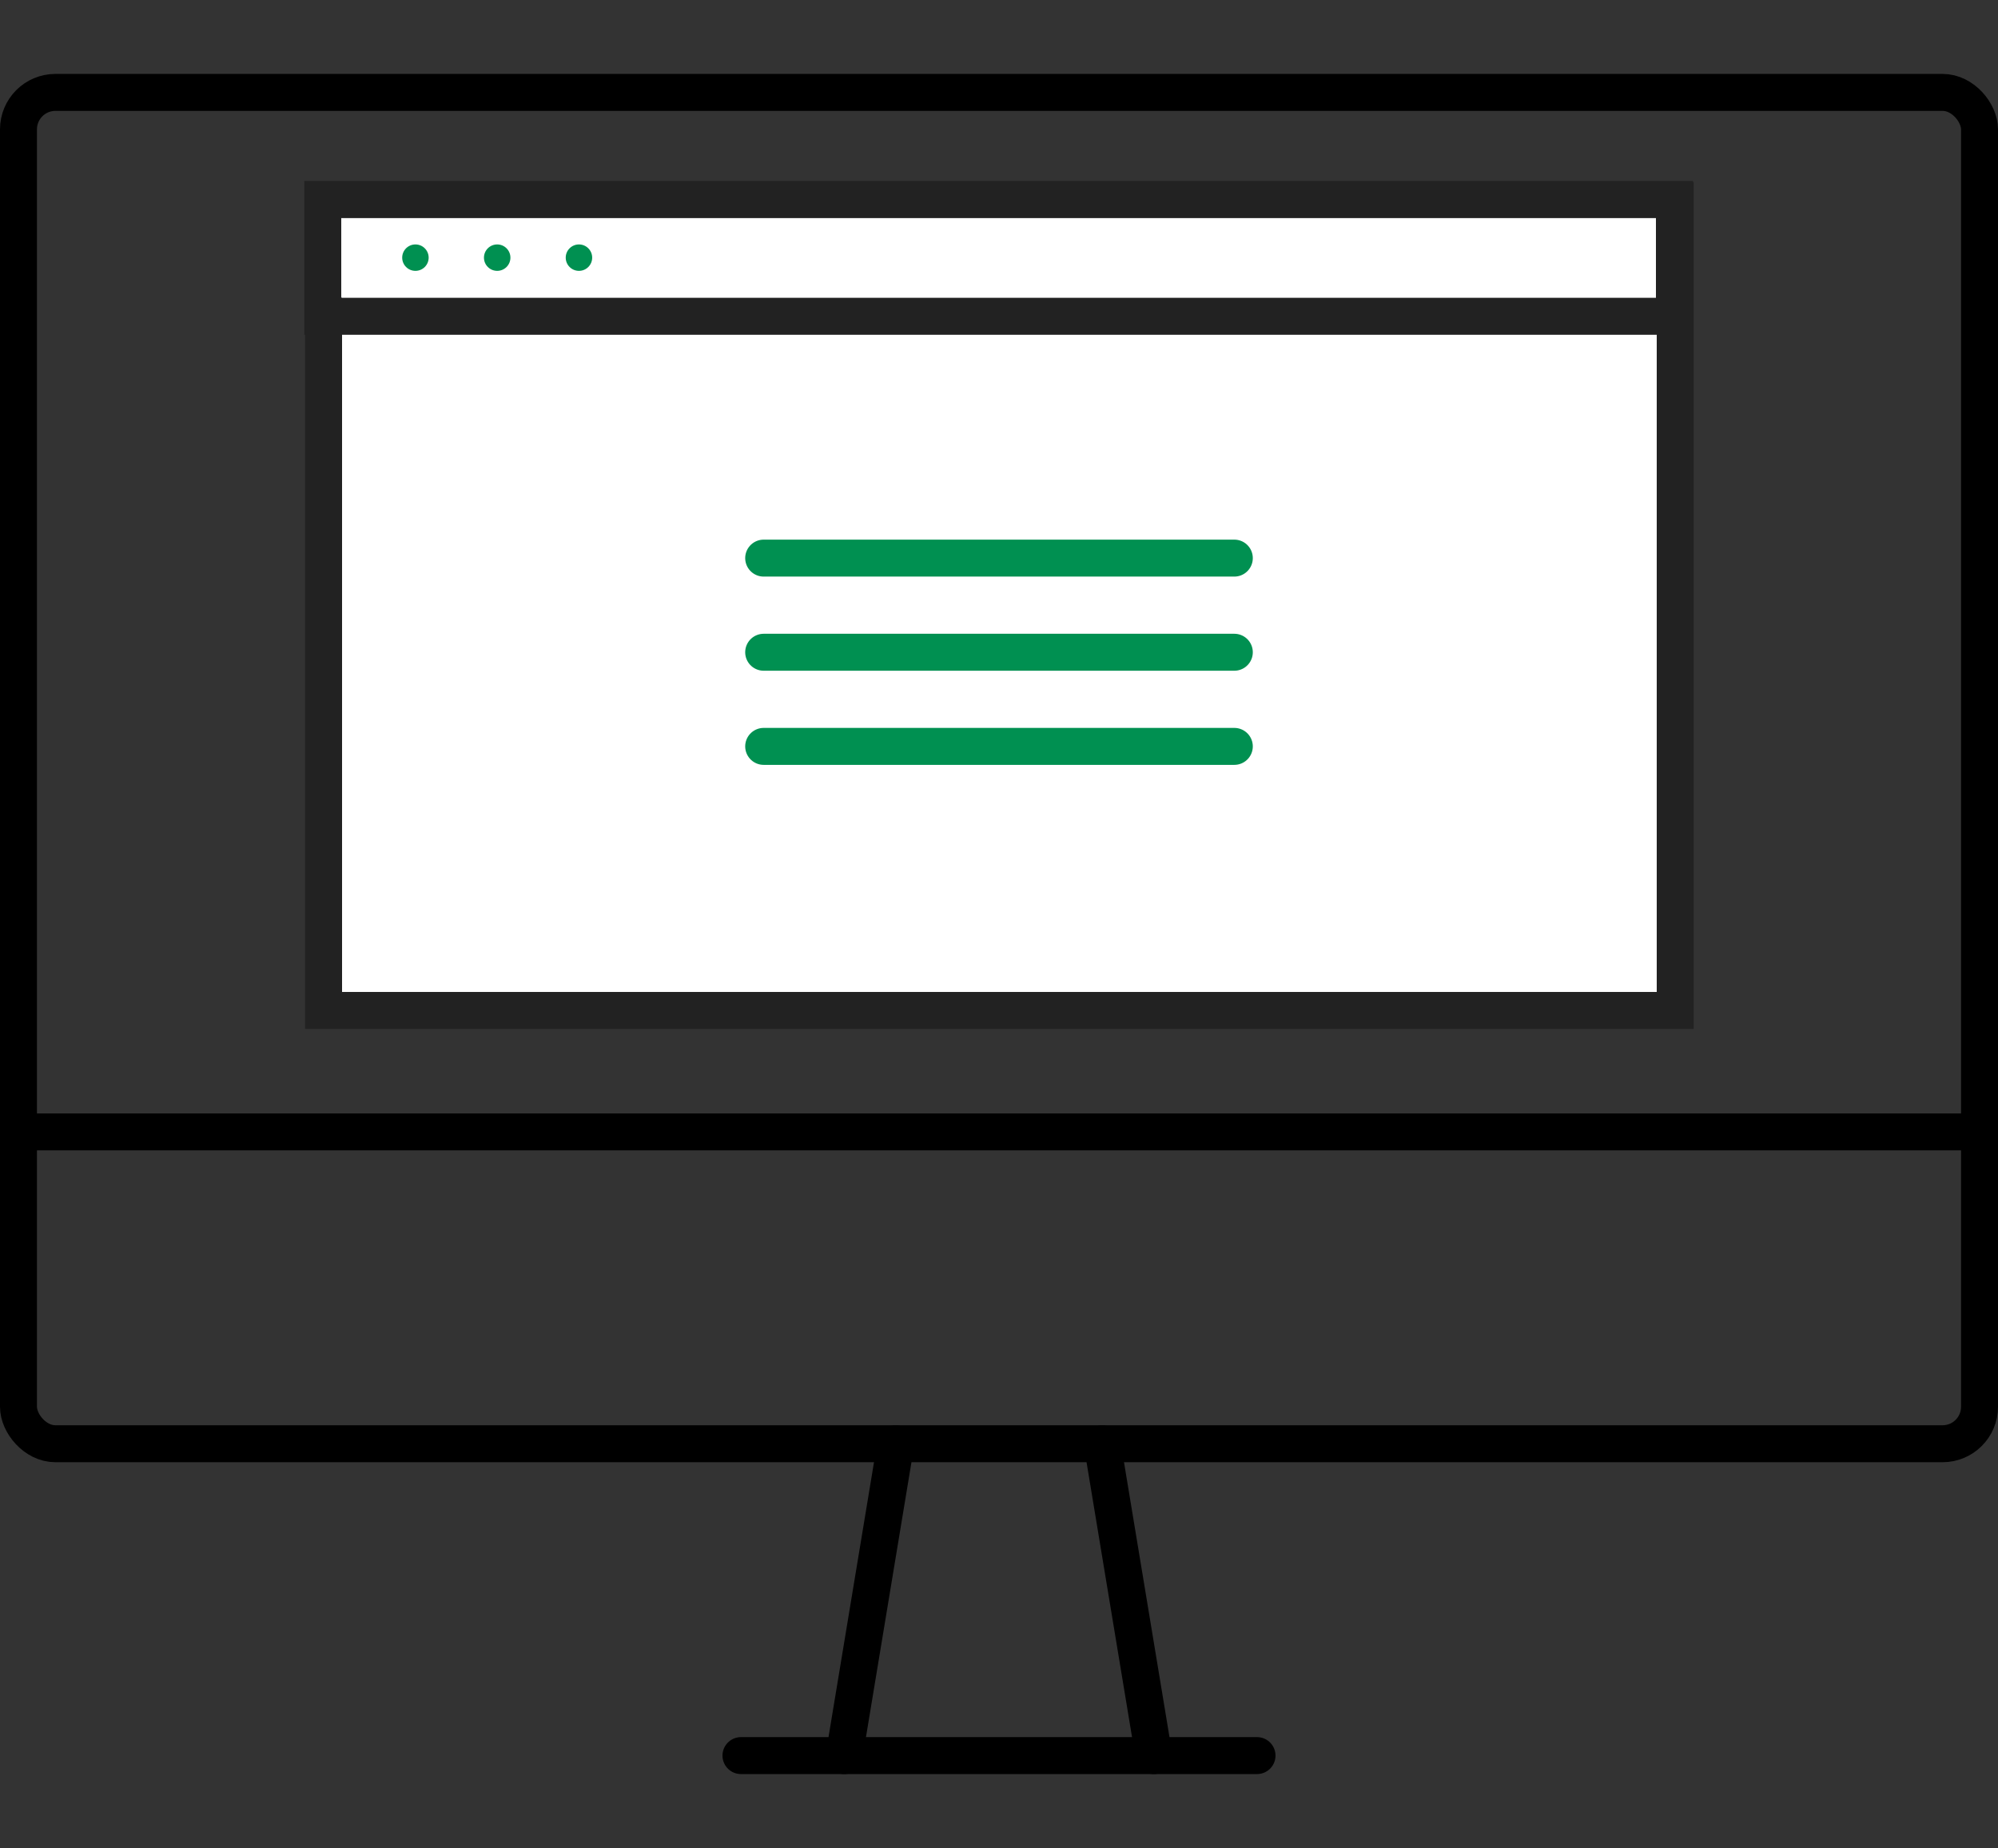
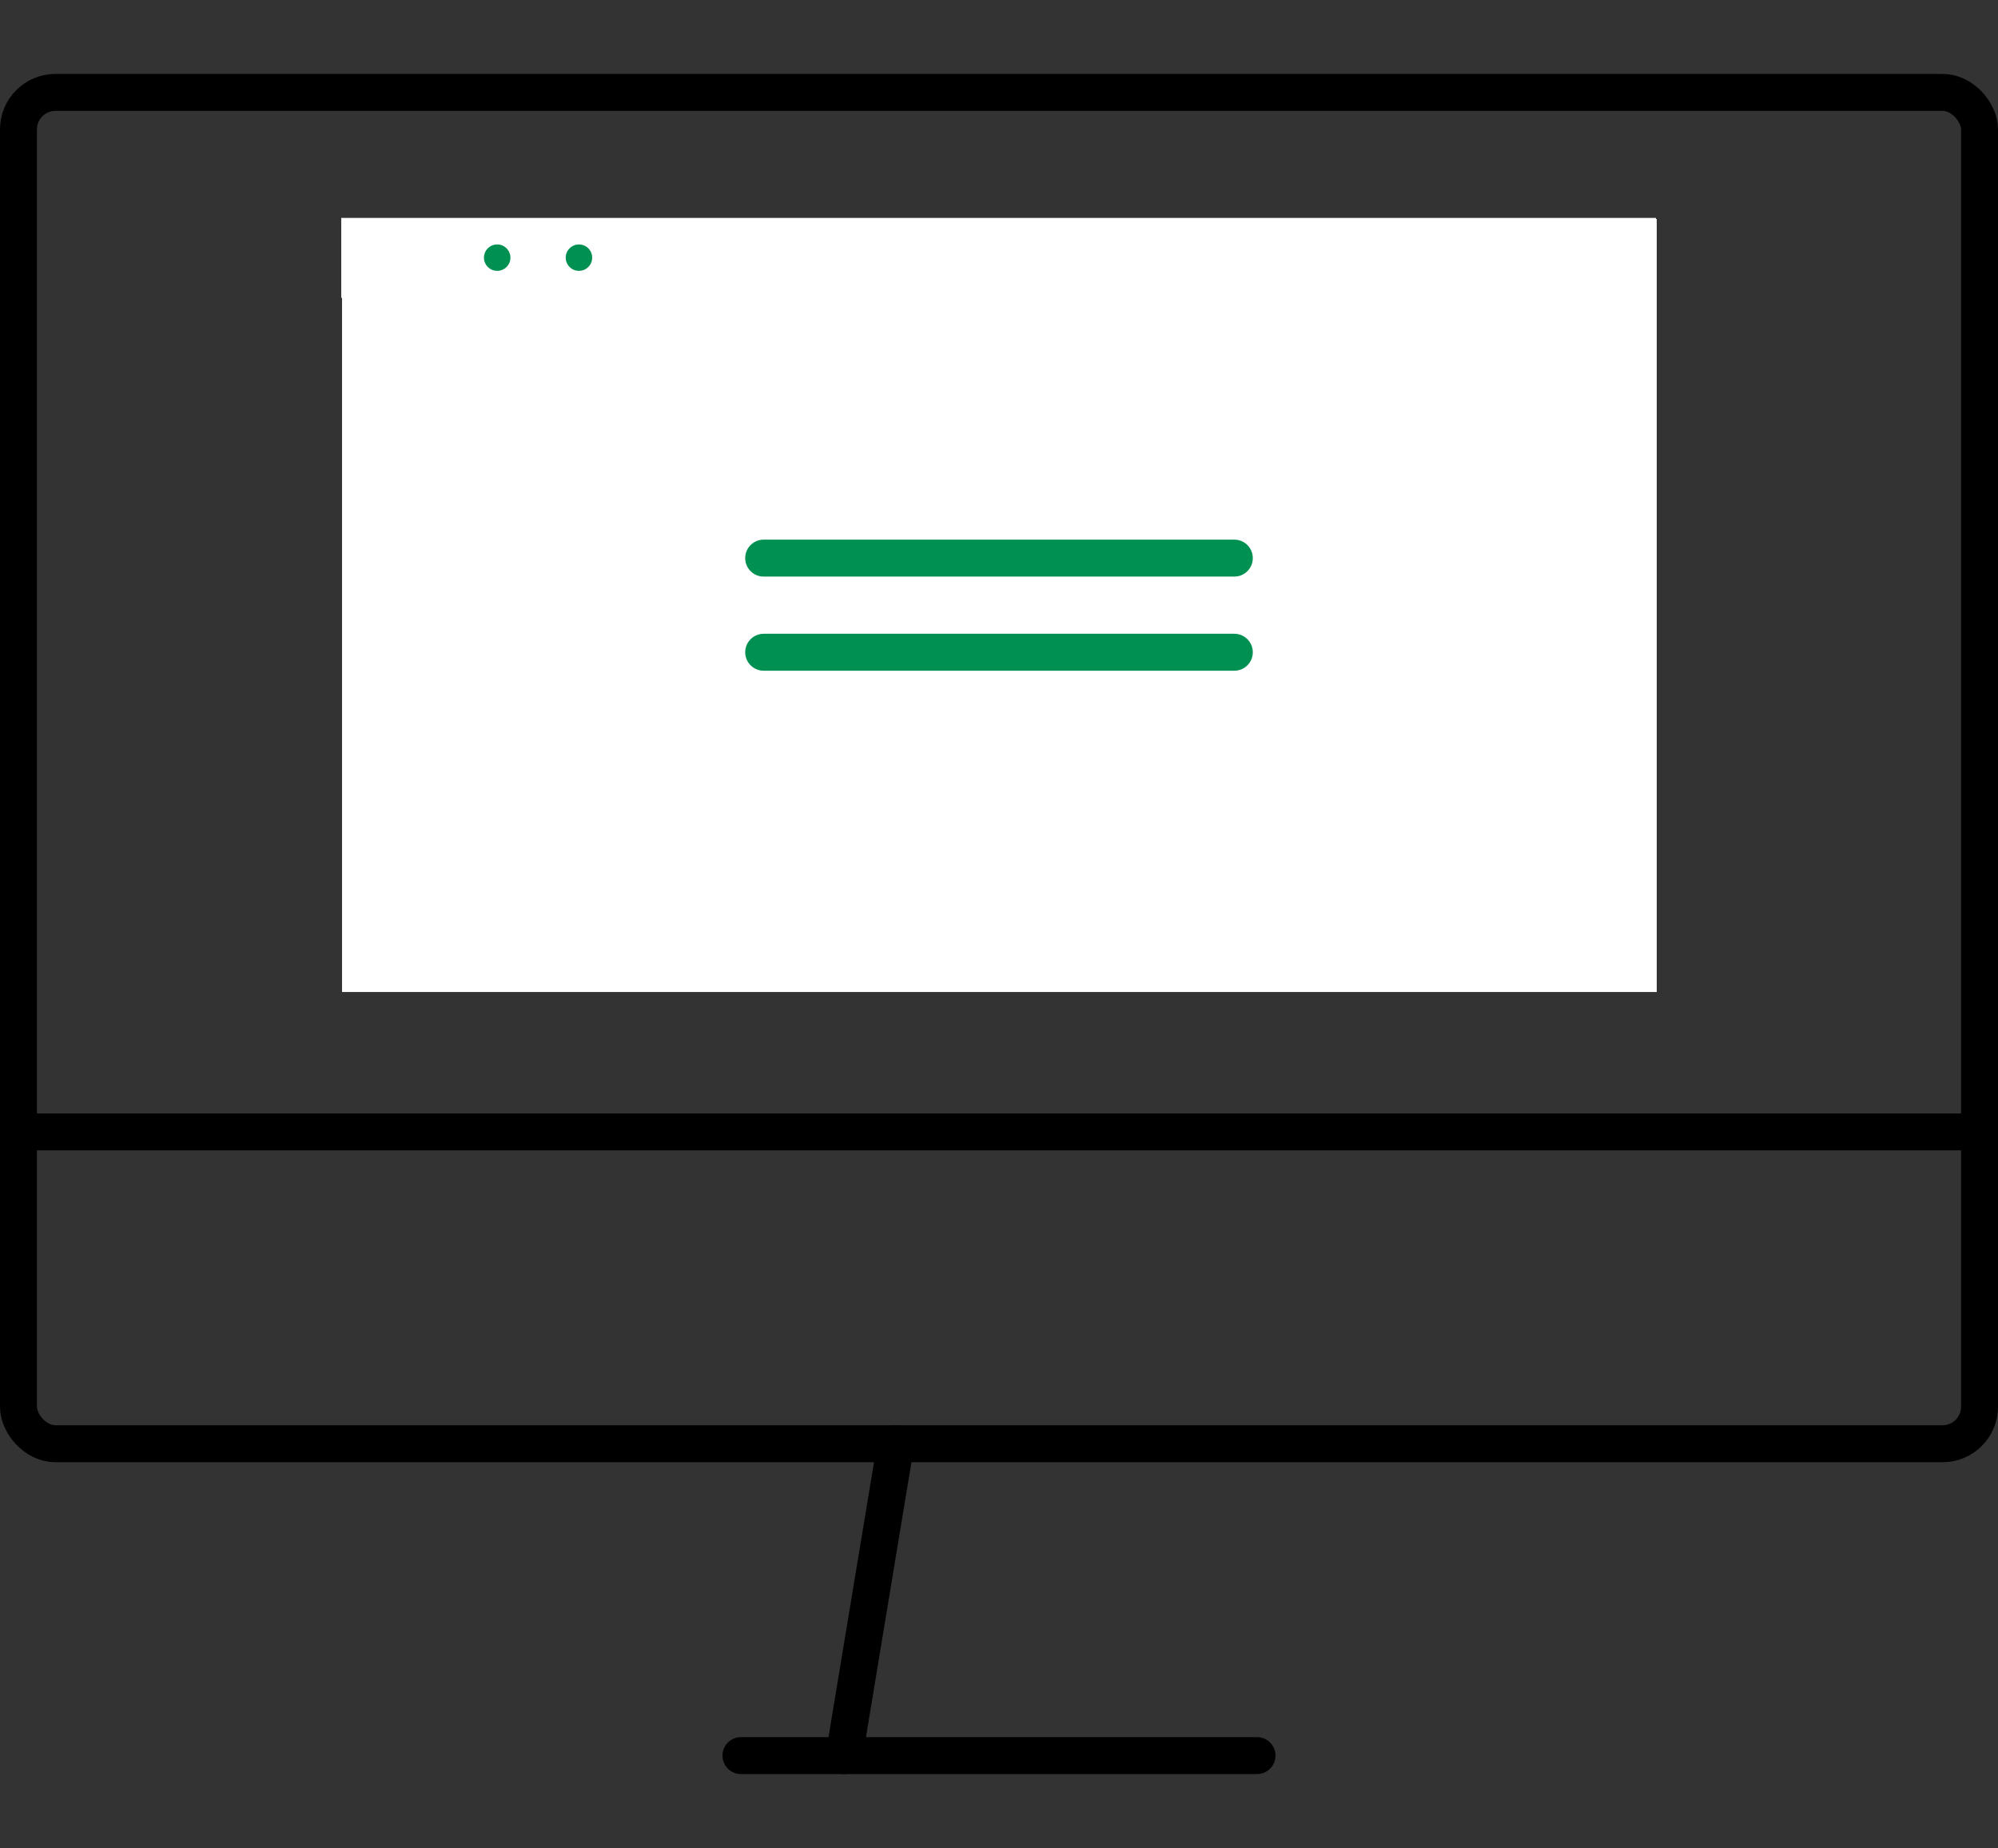
<svg xmlns="http://www.w3.org/2000/svg" width="108.132" height="100" viewBox="0 0 108.132 100">
  <rect x="0" y="0" width="108.132" height="100" fill="#333333" stroke="none" />
  <g id="グループ_1901" data-name="グループ 1901" transform="translate(2845 6407)">
    <rect id="長方形_701" data-name="長方形 701" width="106" height="100" transform="translate(-2844 -6407)" fill="none" />
    <g id="グループ_633" data-name="グループ 633" transform="translate(-3276 -8994)">
      <g id="_1090_pc_h" data-name="1090_pc_h" transform="translate(432 2592)">
        <line id="線_82" data-name="線 82" x1="2.793" y2="16.875" transform="translate(44.687 73.125)" fill="none" stroke="#000" stroke-linecap="round" stroke-linejoin="round" stroke-width="2" />
-         <line id="線_83" data-name="線 83" x2="2.793" y2="16.875" transform="translate(58.652 73.125)" fill="none" stroke="#000" stroke-linecap="round" stroke-linejoin="round" stroke-width="2" />
        <line id="線_84" data-name="線 84" x2="27.929" transform="translate(39.101 90)" fill="none" stroke="#000" stroke-linecap="round" stroke-linejoin="round" stroke-width="2" />
        <rect id="長方形_690" data-name="長方形 690" width="106.132" height="73.125" rx="2" transform="translate(0 0)" fill="none" stroke="#000" stroke-linecap="round" stroke-linejoin="round" stroke-width="2" />
        <line id="線_85" data-name="線 85" x2="106.132" transform="translate(0 56.25)" fill="none" stroke="#000" stroke-linecap="round" stroke-linejoin="round" stroke-width="2" />
      </g>
      <g id="グループ_650" data-name="グループ 650" transform="translate(449.468 2598.792)">
        <g id="Rectangle_246" data-name="Rectangle 246" transform="translate(0.043 0.058)" fill="#fff" stroke="#222" stroke-width="2">
          <rect width="71.152" height="41.83" stroke="none" />
-           <rect x="-1" y="-1" width="73.152" height="43.83" fill="none" />
        </g>
        <g id="Rectangle_264" data-name="Rectangle 264" transform="translate(0 0)" fill="#fff" stroke="#222" stroke-width="2">
          <rect width="71.152" height="4.323" stroke="none" />
-           <rect x="-1" y="-1" width="73.152" height="6.323" fill="none" />
        </g>
        <ellipse id="Ellipse_194" data-name="Ellipse 194" cx="0.716" cy="0.715" rx="0.716" ry="0.715" transform="translate(7.724 1.435)" fill="#009051" />
        <ellipse id="Ellipse_195" data-name="Ellipse 195" cx="0.716" cy="0.715" rx="0.716" ry="0.715" transform="translate(12.149 1.435)" fill="#009051" />
-         <ellipse id="Ellipse_246" data-name="Ellipse 246" cx="0.716" cy="0.715" rx="0.716" ry="0.715" transform="translate(3.299 1.435)" fill="#009051" />
      </g>
      <line id="線_89" data-name="線 89" x2="25.472" transform="translate(472.33 2617.201)" fill="none" stroke="#009051" stroke-linecap="round" stroke-linejoin="round" stroke-width="2" />
      <line id="線_90" data-name="線 90" x2="25.472" transform="translate(472.33 2622.295)" fill="none" stroke="#009051" stroke-linecap="round" stroke-linejoin="round" stroke-width="2" />
-       <line id="線_91" data-name="線 91" x2="25.472" transform="translate(472.33 2627.389)" fill="none" stroke="#009051" stroke-linecap="round" stroke-linejoin="round" stroke-width="2" />
    </g>
  </g>
</svg>